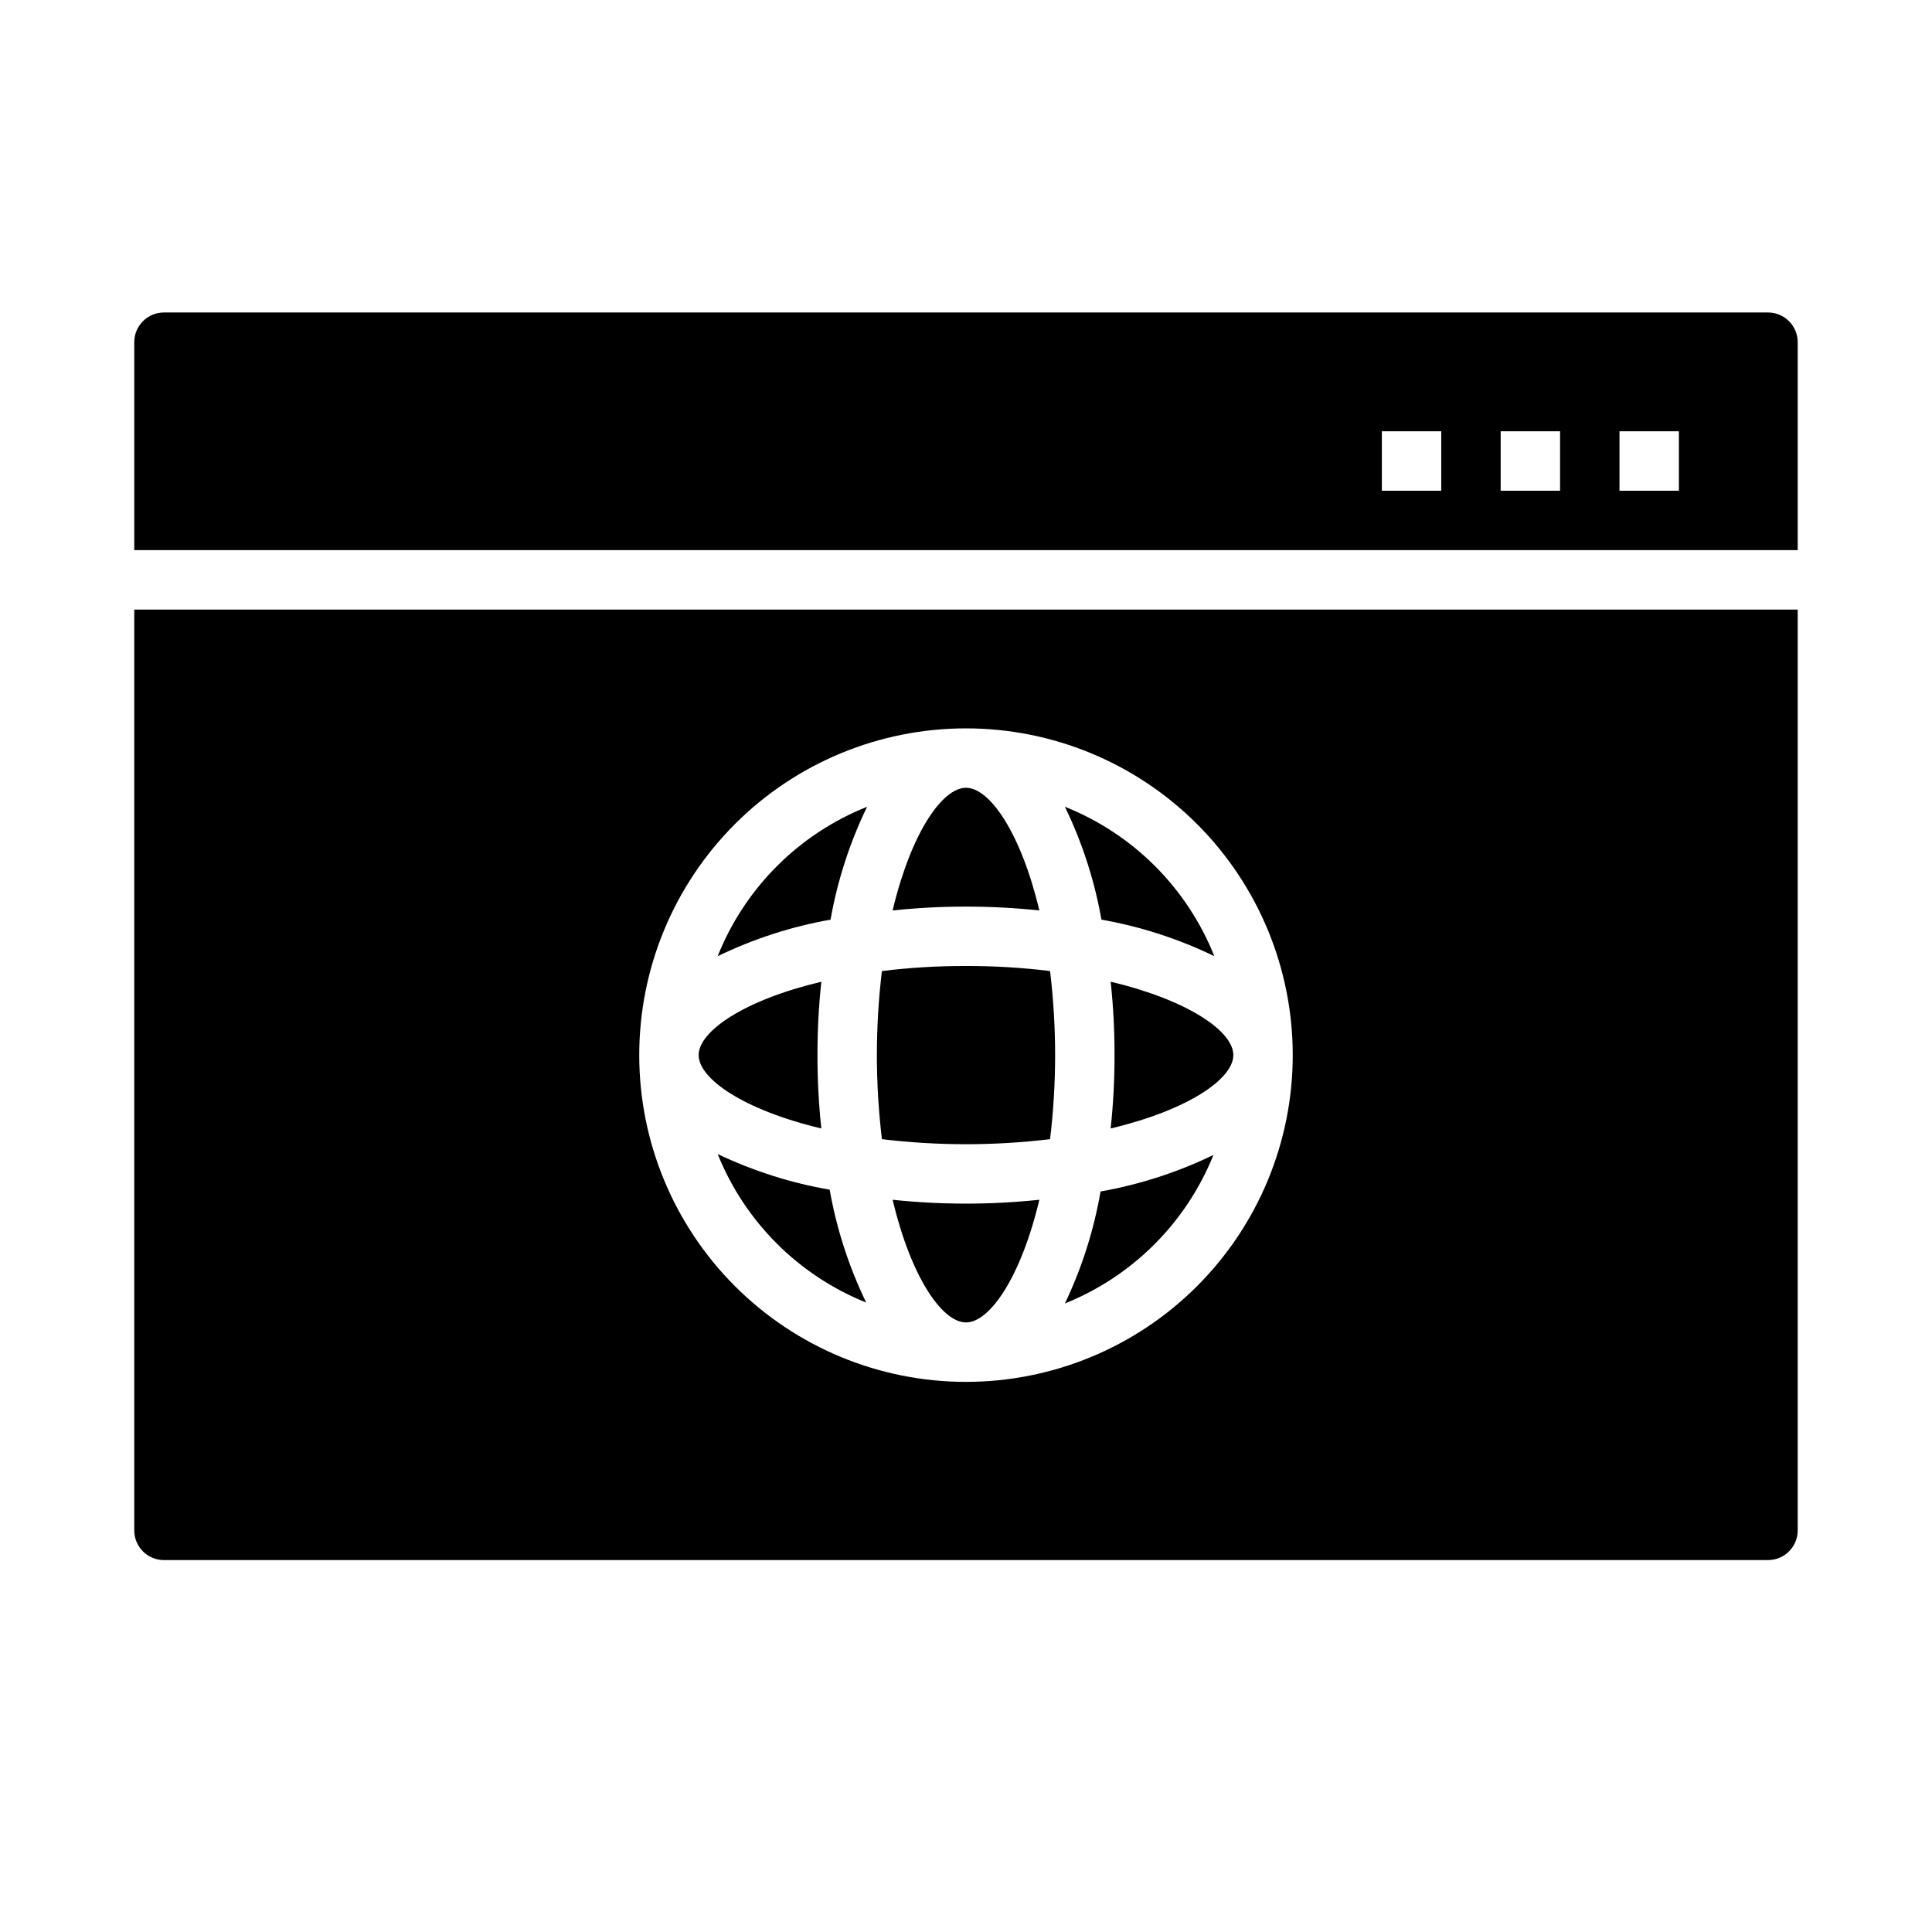
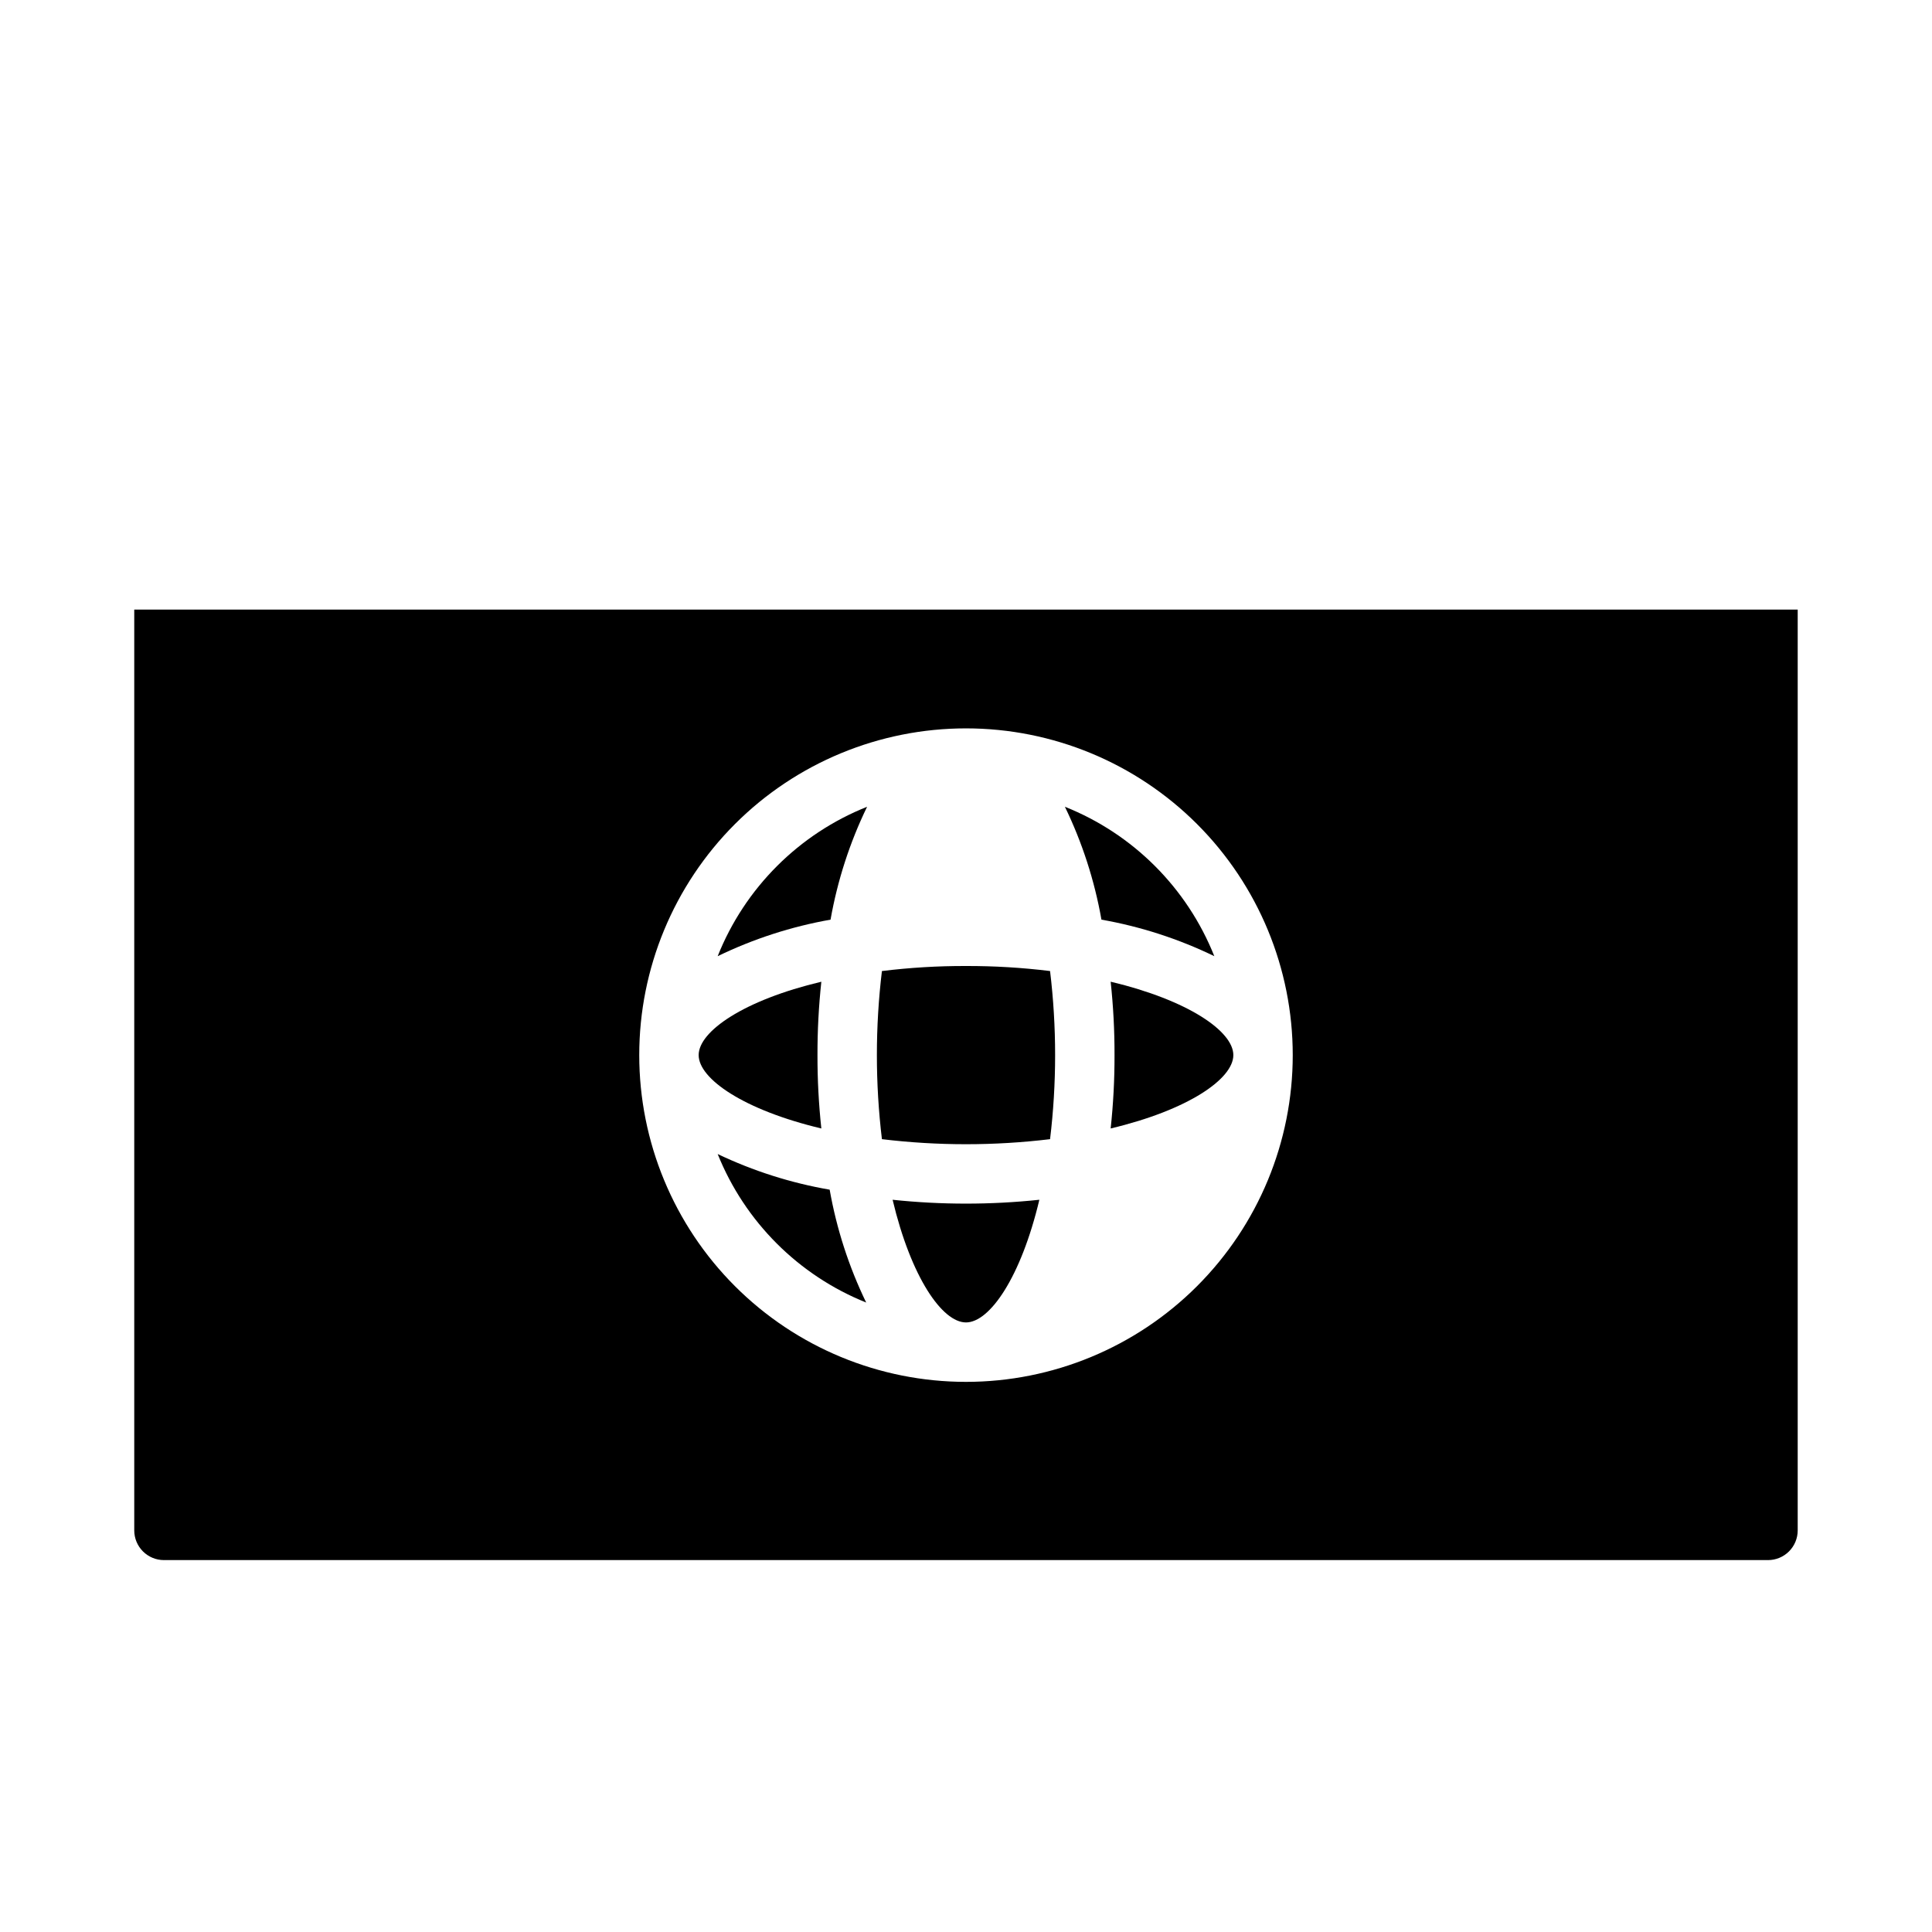
<svg xmlns="http://www.w3.org/2000/svg" fill="#000000" width="800px" height="800px" version="1.1" viewBox="144 144 512 512">
  <g>
    <path d="m195.32 305.54h-15.742v244.03c0 2.09 0.828 4.09 2.305 5.566 1.477 1.477 3.481 2.305 5.566 2.305h425.09c2.09 0 4.09-0.828 5.566-2.305 1.477-1.477 2.305-3.477 2.305-5.566v-244.03zm204.68 204.67c-22.969 0-44.992-9.125-61.23-25.363s-25.363-38.262-25.363-61.23c0-22.965 9.125-44.988 25.363-61.23 16.238-16.238 38.262-25.359 61.23-25.359 22.965 0 44.988 9.121 61.227 25.359 16.242 16.242 25.363 38.266 25.363 61.23 0 22.969-9.121 44.992-25.363 61.23-16.238 16.238-38.262 25.363-61.227 25.363z" />
-     <path d="m612.54 226.81h-425.09c-4.348 0-7.871 3.527-7.871 7.875v55.105l440.83-0.004v-55.102c0-2.09-0.828-4.09-2.305-5.566-1.477-1.477-3.477-2.309-5.566-2.309zm-86.594 47.234h-15.742v-15.746h15.742zm31.488 0h-15.742v-15.746h15.742zm31.488 0h-15.742v-15.746h15.742z" />
-     <path d="m426.21 489.43c17.941-7.203 32.16-21.422 39.363-39.359-9.477 4.59-19.547 7.848-29.914 9.68-1.781 10.277-4.957 20.266-9.449 29.68z" />
    <path d="m334.19 449.83c7.203 17.941 21.422 32.16 39.359 39.359-4.59-9.477-7.848-19.543-9.68-29.914-10.277-1.777-20.266-4.953-29.68-9.445z" />
    <path d="m426.21 357.8c4.594 9.477 7.852 19.543 9.684 29.914 10.371 1.832 20.438 5.09 29.914 9.684-7.203-18.078-21.52-32.398-39.598-39.598z" />
    <path d="m334.19 397.4c9.477-4.594 19.543-7.852 29.914-9.684 1.832-10.371 5.09-20.438 9.684-29.914-18.078 7.199-32.395 21.52-39.598 39.598z" />
    <path d="m380.55 461.95c4.879 20.543 13.145 32.508 19.445 32.508 6.297 0 14.562-11.965 19.445-32.512l-0.004 0.004c-12.926 1.363-25.961 1.363-38.887 0z" />
-     <path d="m419.44 385.28c-4.879-20.547-13.145-32.512-19.441-32.512s-14.562 11.965-19.445 32.512c12.926-1.363 25.961-1.363 38.887 0z" />
    <path d="m360.64 423.61c-0.012-6.492 0.328-12.984 1.023-19.441-20.543 4.879-32.512 13.145-32.512 19.441s11.965 14.562 32.512 19.445c-0.695-6.457-1.035-12.949-1.023-19.445z" />
    <path d="m400 400c-7.449-0.02-14.887 0.426-22.281 1.336-1.781 14.801-1.781 29.758 0 44.555 14.801 1.785 29.758 1.785 44.559 0 1.785-14.797 1.785-29.754 0-44.555-7.391-0.91-14.832-1.355-22.277-1.336z" />
    <path d="m439.36 423.61c0.016 6.496-0.328 12.988-1.023 19.445 20.547-4.879 32.512-13.145 32.512-19.445 0-6.297-11.965-14.562-32.512-19.445v0.004c0.695 6.457 1.039 12.949 1.023 19.441z" />
  </g>
</svg>